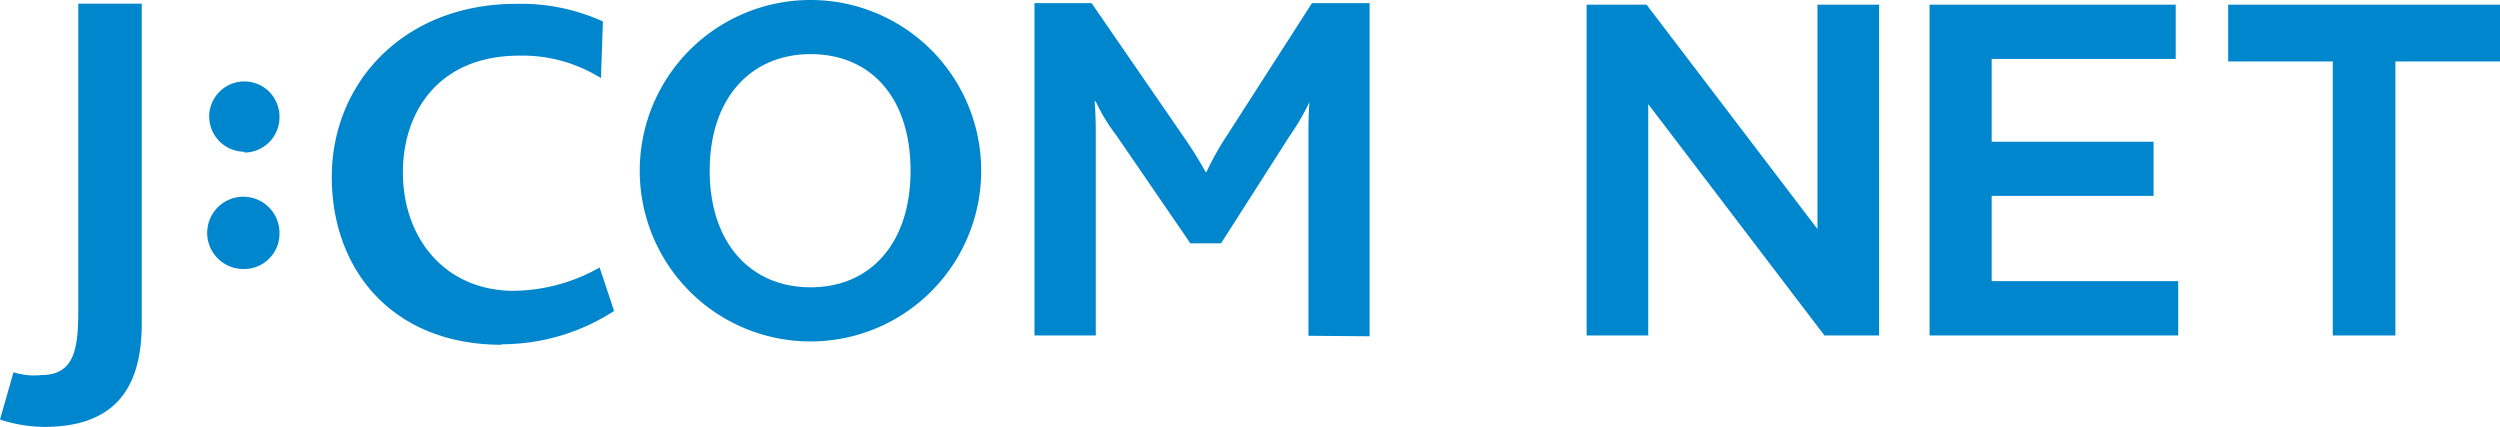
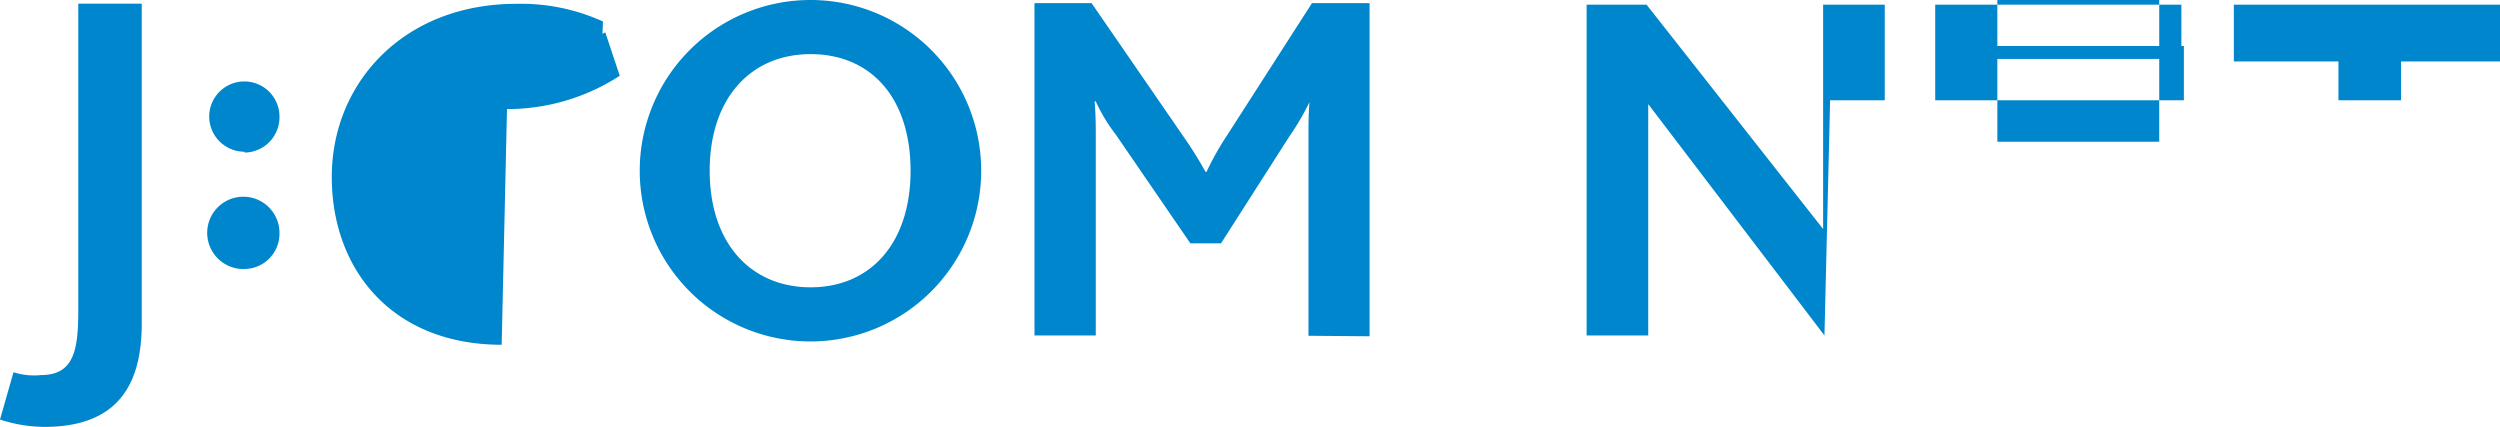
<svg xmlns="http://www.w3.org/2000/svg" viewBox="0 0 150.1 25.63">
  <g data-name="レイヤー 2">
-     <path d="M58.91 10.25A10.25 10.25 0 1 1 48.66 0a10.24 10.24 0 0 1 10.25 10.25m-10.24-7c-3.57 0-6.06 2.62-6.06 7s2.49 7 6.06 7 6-2.62 6-7-2.38-7-6-7M2.66 25.63A8.72 8.72 0 0 1 0 25.19l.81-2.84a4.06 4.06 0 0 0 1.65.17c2 0 2.24-1.54 2.24-3.91V.22h3.81v19.21c0 3.72-1.48 6.2-5.85 6.2m12.02-9.48a2.17 2.17 0 1 1 2.1-2.15 2.12 2.12 0 0 1-2.1 2.15m0-7.04A2.12 2.12 0 0 1 12.56 7a2.11 2.11 0 1 1 4.22 0 2.12 2.12 0 0 1-2.1 2.16m63.88 11V8.28c0-.73 0-1.37.06-2.15a14.75 14.75 0 0 1-1.2 2.05l-4.11 6.43h-1.84L67 8.09a10.28 10.28 0 0 1-1.21-2h-.07c.07.82.07 1.45.07 2.05v12h-3.68V.19h3.43l5.51 8a23.21 23.21 0 0 1 1.33 2.13h.06a17 17 0 0 1 1.25-2.22L78.77.19h3.46v20zm-48.44.54c-6.51 0-10.2-4.45-10.2-10.08S24.22.23 31 .23a11.88 11.88 0 0 1 5.2 1.06l-.12 3.4a8.89 8.89 0 0 0-4.89-1.35c-4.89 0-7 3.42-7 7 0 4 2.56 7.12 6.66 7.12a10.65 10.65 0 0 0 5.15-1.4l.87 2.61a12.44 12.44 0 0 1-6.77 2m79.44-.53h3.28V.28h-3.7v13.47L98.86.28h-3.6v19.86h3.7V6.25l10.58 13.89zm6.31 0h14.93v-3.26h-11.2v-5.12h9.72V8.51h-9.72V3.54h11.05V.28h-14.78v19.86zm24.21 0h3.76V3.69h6.28V.28h-16.32v3.41h6.28v16.45z" fill="#0086cd" data-name="レイヤー 1" />
+     <path d="M58.91 10.25A10.25 10.25 0 1 1 48.66 0a10.24 10.24 0 0 1 10.25 10.25m-10.24-7c-3.57 0-6.06 2.62-6.06 7s2.49 7 6.06 7 6-2.62 6-7-2.38-7-6-7M2.66 25.63A8.72 8.72 0 0 1 0 25.19l.81-2.84a4.06 4.06 0 0 0 1.65.17c2 0 2.24-1.54 2.24-3.91V.22h3.81v19.21c0 3.72-1.48 6.2-5.85 6.2m12.02-9.48a2.17 2.17 0 1 1 2.1-2.15 2.12 2.12 0 0 1-2.1 2.15m0-7.04A2.12 2.12 0 0 1 12.56 7a2.11 2.11 0 1 1 4.22 0 2.12 2.12 0 0 1-2.1 2.16m63.88 11V8.28c0-.73 0-1.37.06-2.15a14.75 14.75 0 0 1-1.2 2.05l-4.11 6.43h-1.84L67 8.09a10.28 10.28 0 0 1-1.21-2h-.07c.07.82.07 1.45.07 2.05v12h-3.68V.19h3.43l5.51 8a23.21 23.21 0 0 1 1.33 2.13h.06a17 17 0 0 1 1.25-2.22L78.77.19h3.46v20zm-48.44.54c-6.51 0-10.2-4.45-10.2-10.08S24.22.23 31 .23a11.88 11.88 0 0 1 5.2 1.06l-.12 3.4a8.89 8.89 0 0 0-4.89-1.35a10.65 10.65 0 0 0 5.15-1.4l.87 2.61a12.44 12.44 0 0 1-6.77 2m79.44-.53h3.28V.28h-3.7v13.47L98.86.28h-3.6v19.86h3.7V6.25l10.58 13.89zm6.31 0h14.93v-3.26h-11.2v-5.12h9.72V8.51h-9.72V3.54h11.05V.28h-14.78v19.86zm24.21 0h3.76V3.69h6.28V.28h-16.32v3.41h6.28v16.45z" fill="#0086cd" data-name="レイヤー 1" />
  </g>
</svg>